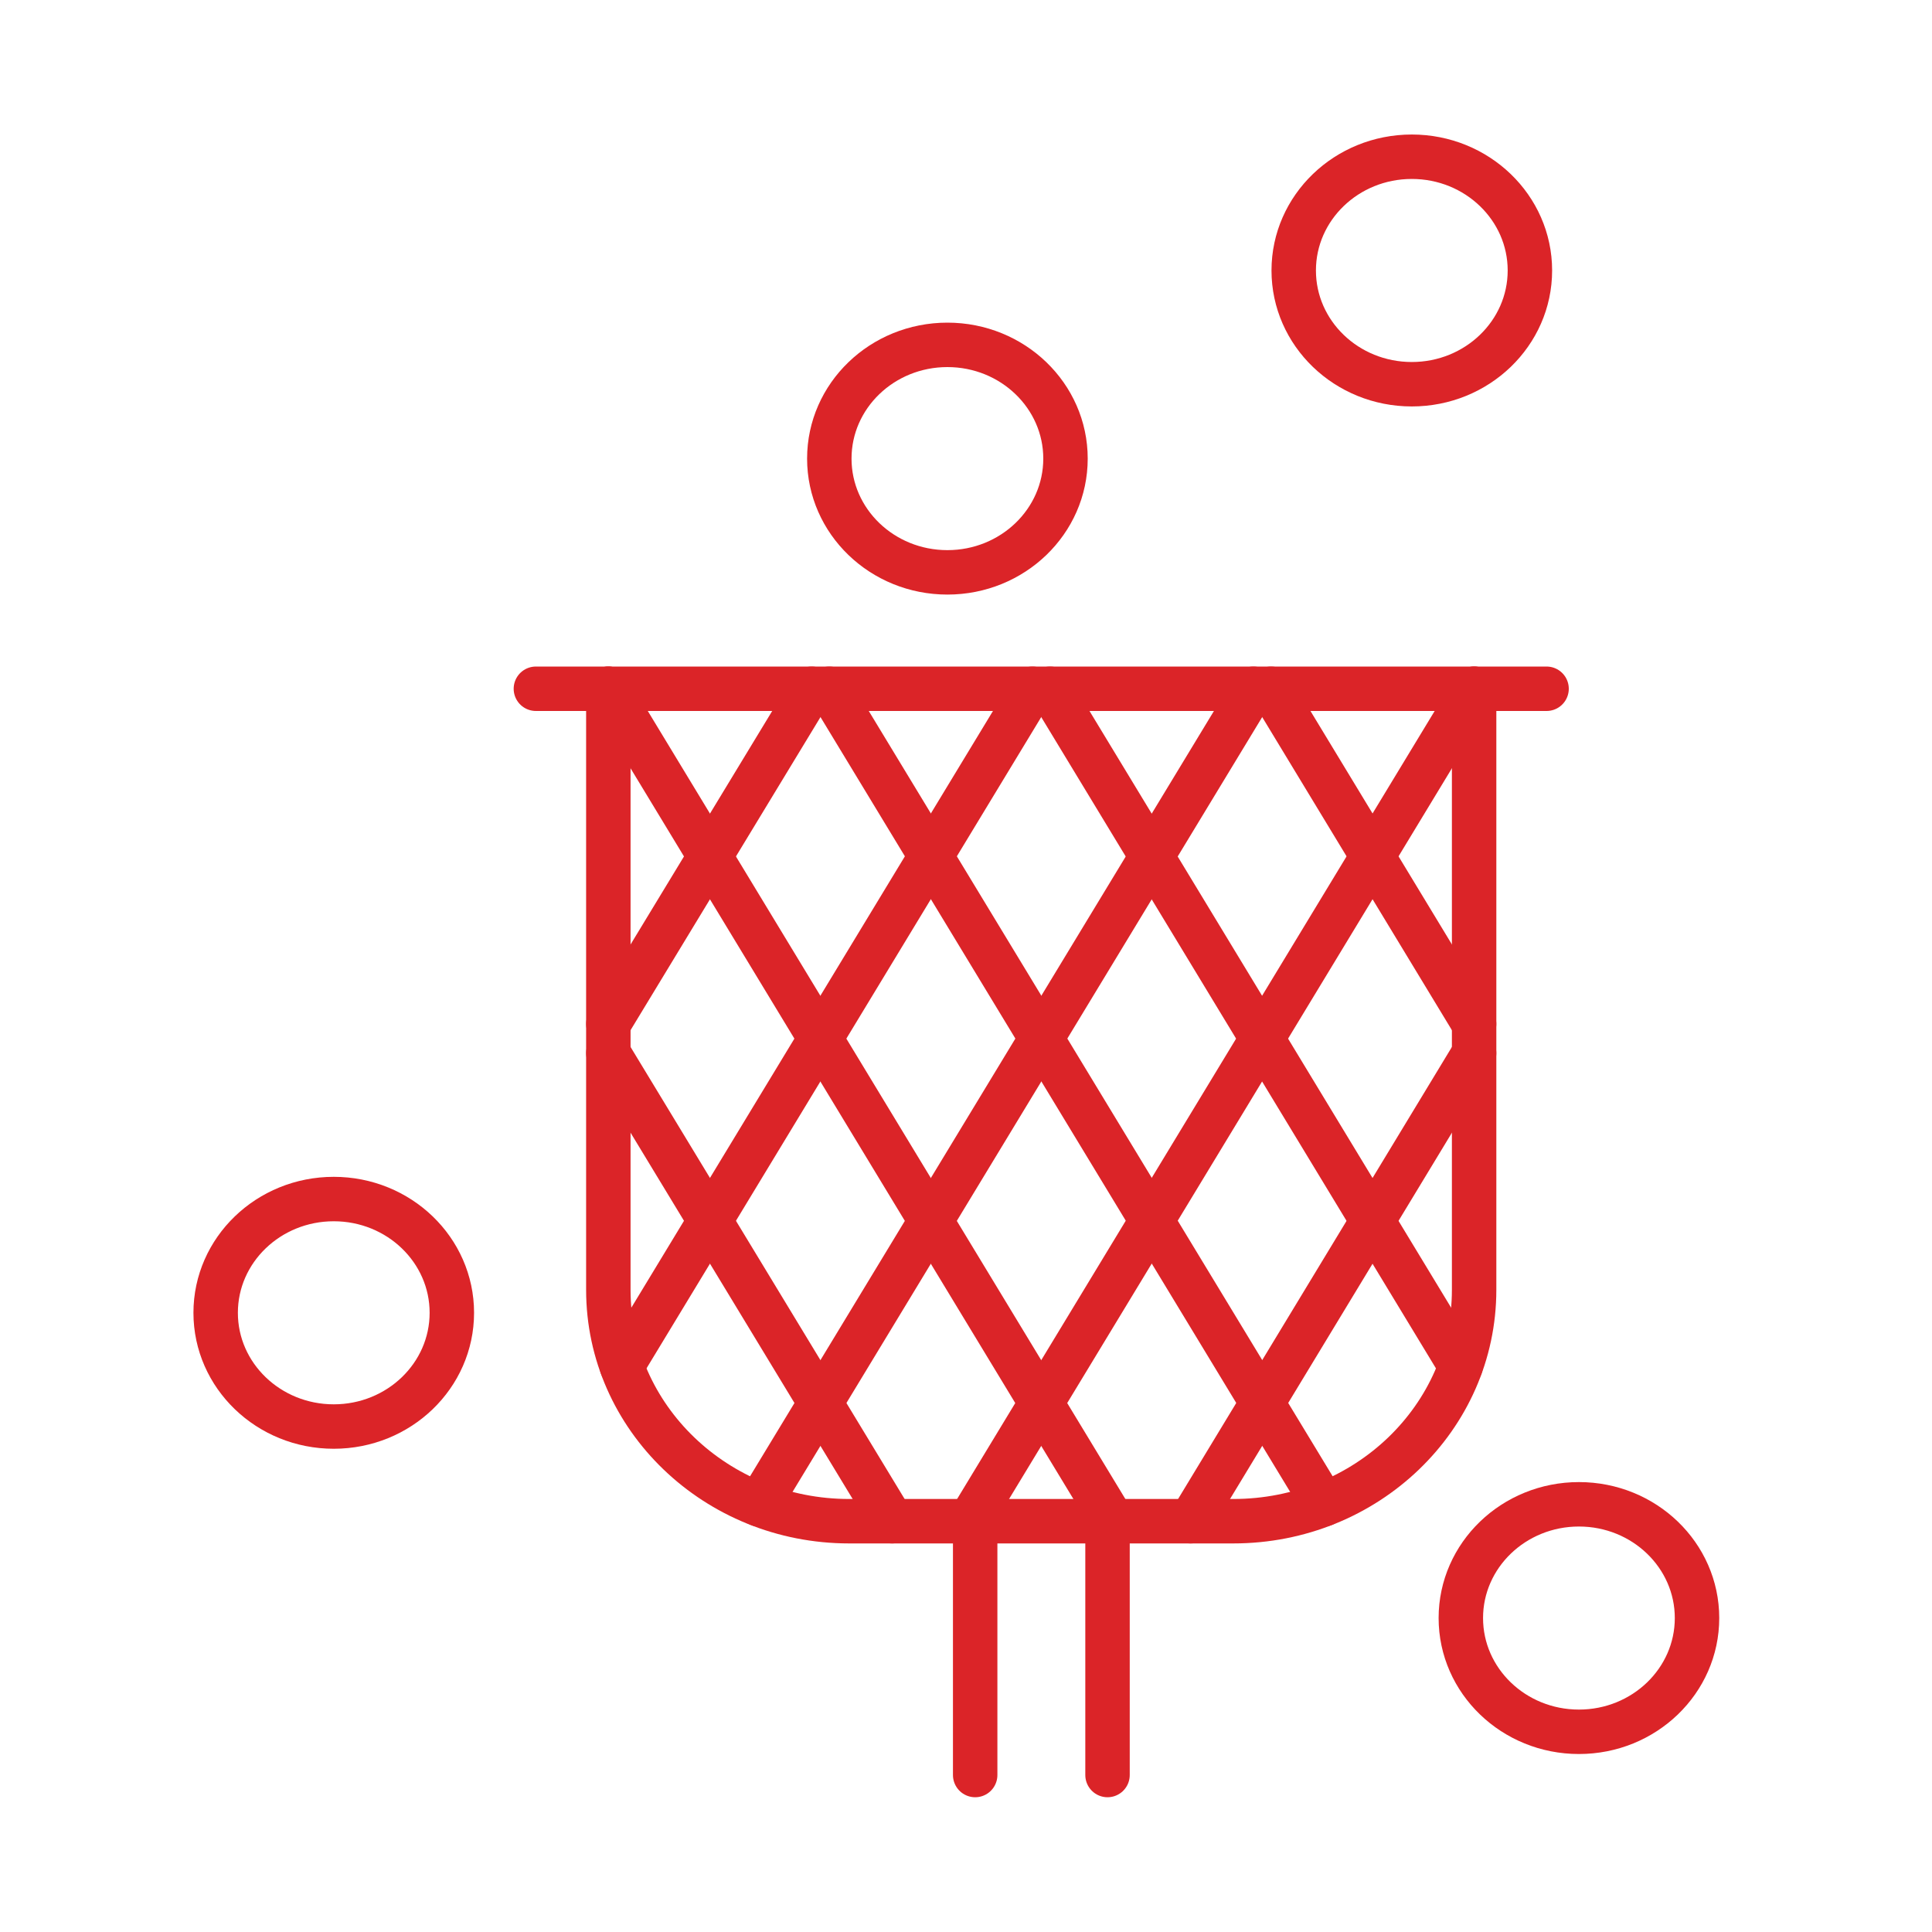
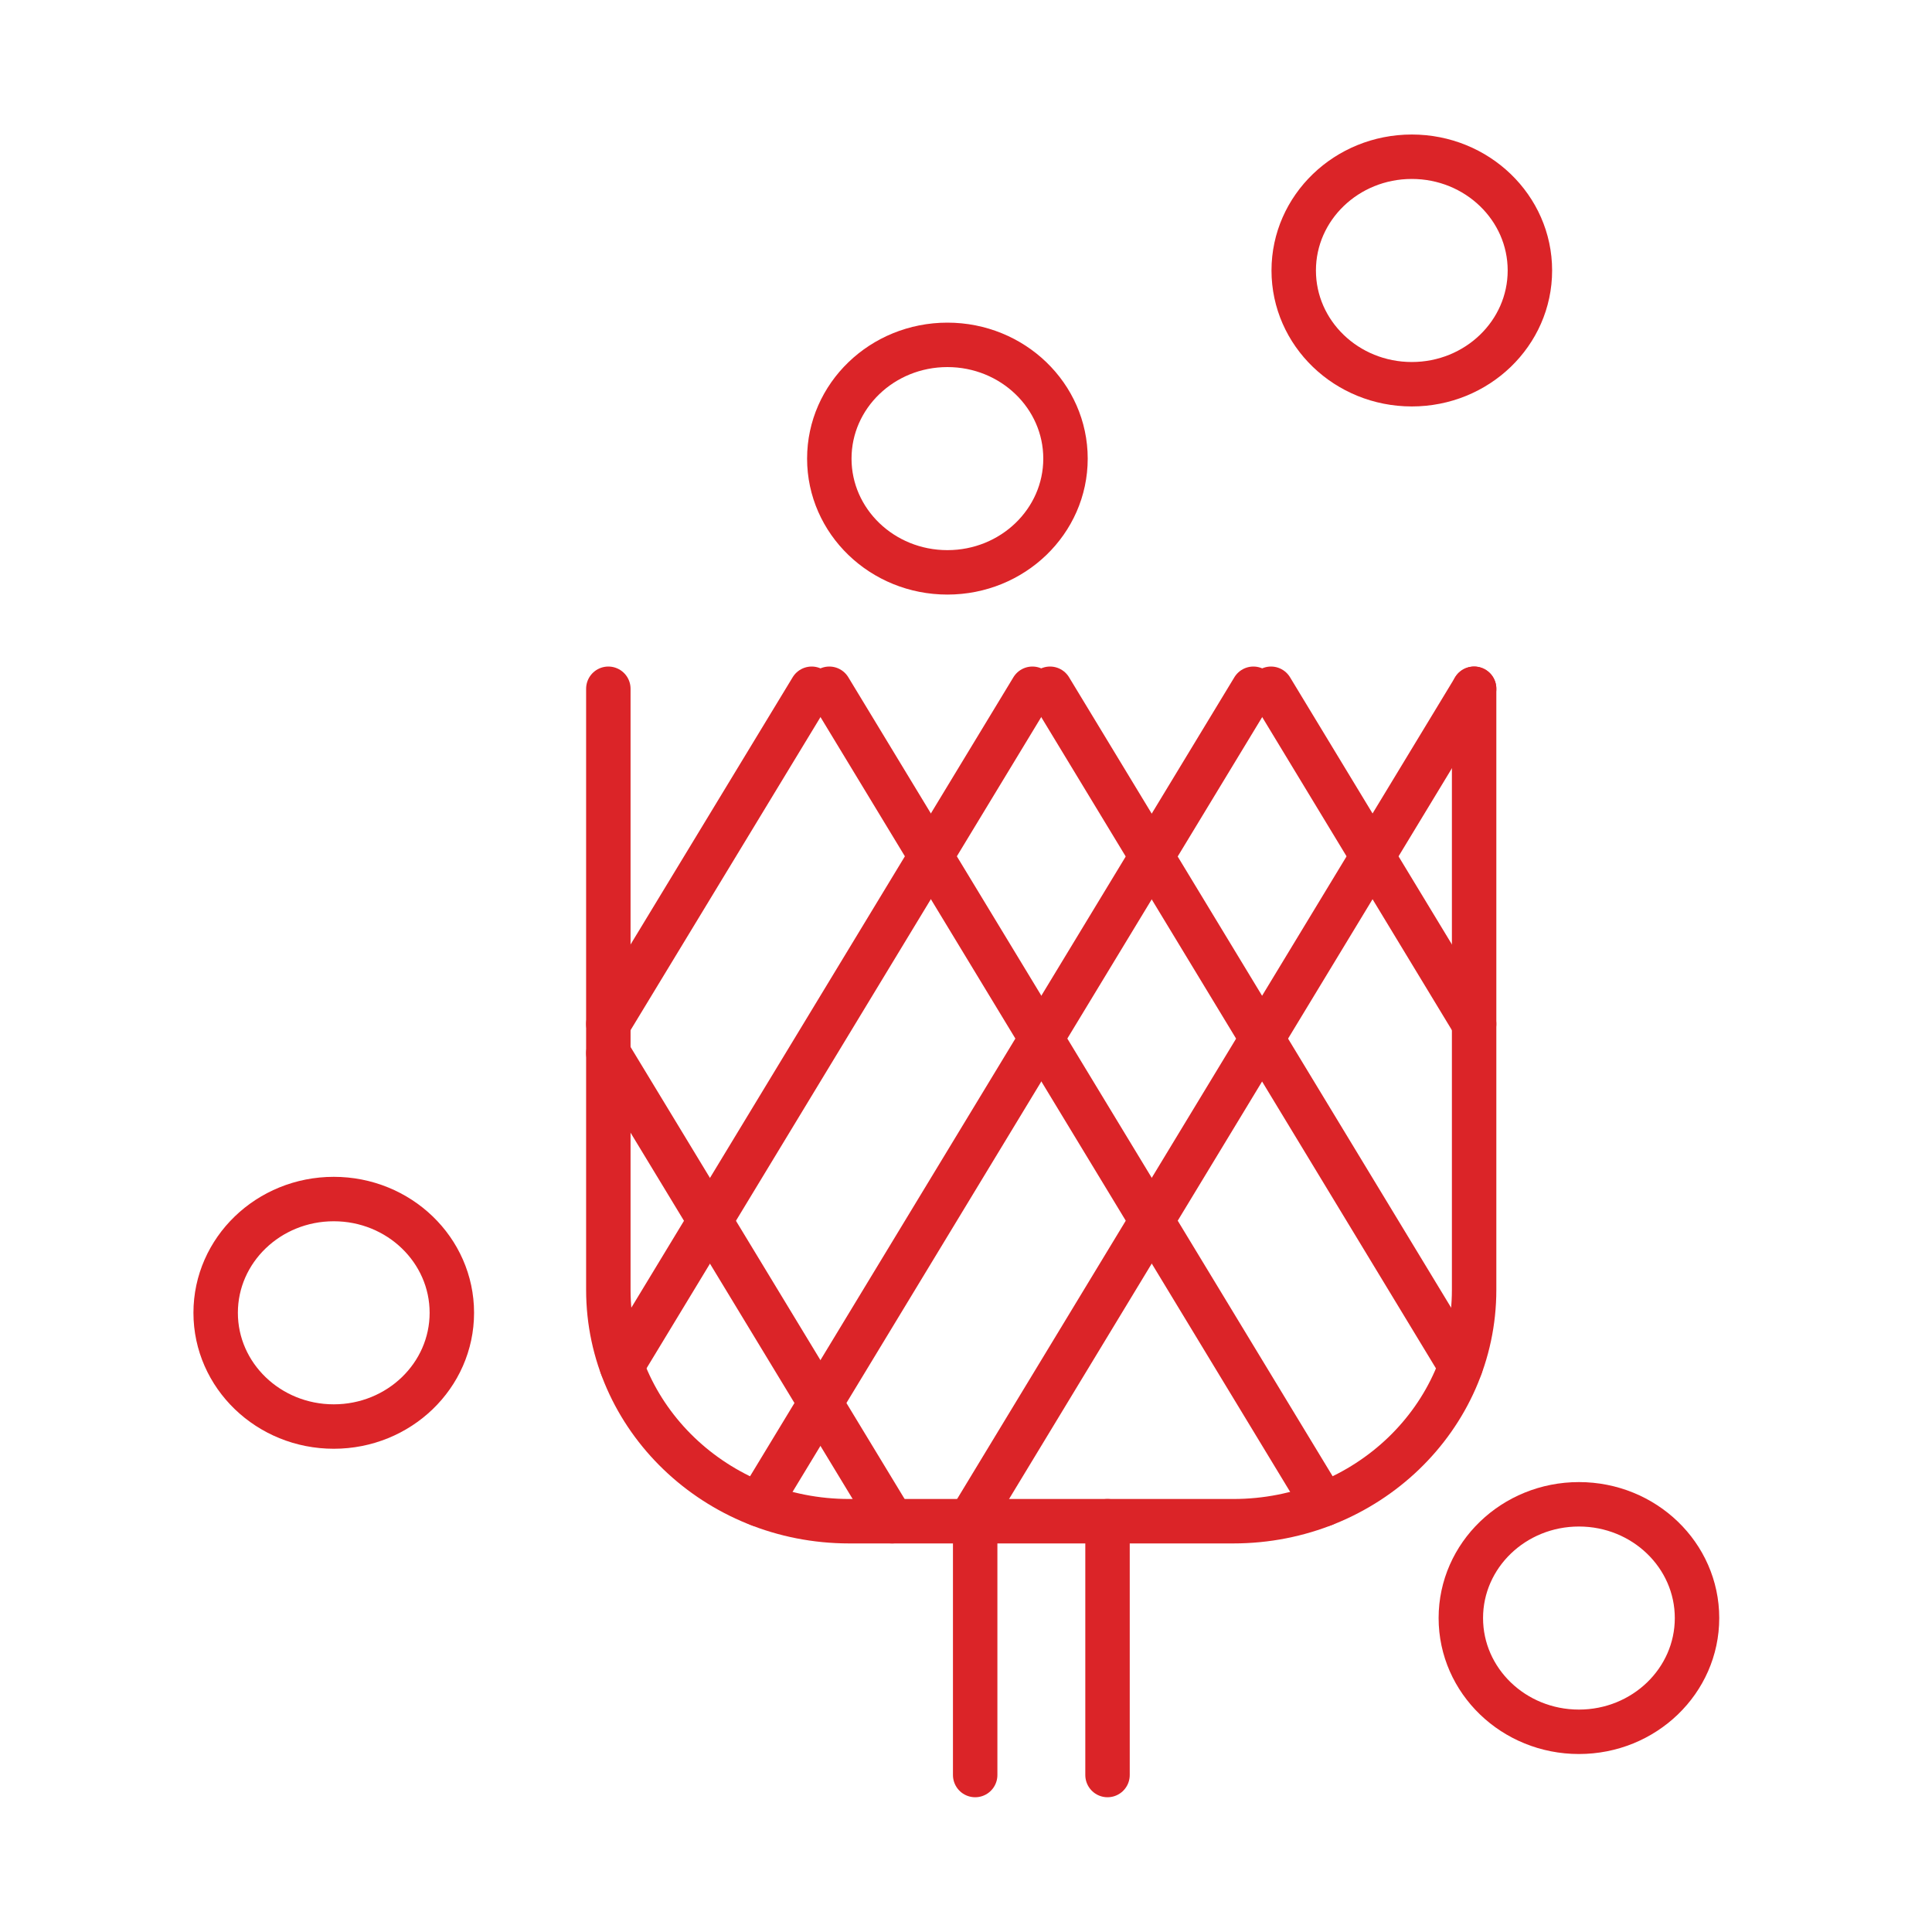
<svg xmlns="http://www.w3.org/2000/svg" width="80" height="80" viewBox="0 0 80 80" fill="none">
-   <path d="M22.19 28.52H64.04" stroke="#DB2428" stroke-width="1.84" stroke-linecap="round" stroke-linejoin="round" />
  <path d="M40.38 62.99V73.5" stroke="#DB2428" stroke-width="1.84" stroke-linecap="round" stroke-linejoin="round" />
  <path d="M45.86 62.99V73.5" stroke="#DB2428" stroke-width="1.84" stroke-linecap="round" stroke-linejoin="round" />
  <path d="M61.04 28.52V53.41C61.04 58.7 56.58 62.99 51.07 62.99H35.16C29.66 62.99 25.19 58.7 25.19 53.41V28.52" stroke="#DB2428" stroke-width="1.84" stroke-linecap="round" stroke-linejoin="round" />
  <path d="M33.61 28.52L25.19 42.4" stroke="#DB2428" stroke-width="1.84" stroke-linecap="round" stroke-linejoin="round" />
  <path d="M42.75 28.52L25.75 56.57" stroke="#DB2428" stroke-width="1.84" stroke-linecap="round" stroke-linejoin="round" />
  <path d="M51.9 28.52L31.43 62.29" stroke="#DB2428" stroke-width="1.84" stroke-linecap="round" stroke-linejoin="round" />
  <path d="M61.04 28.52L40.15 62.99" stroke="#DB2428" stroke-width="1.84" stroke-linecap="round" stroke-linejoin="round" />
-   <path d="M61.04 43.61L49.3 62.99" stroke="#DB2428" stroke-width="1.84" stroke-linecap="round" stroke-linejoin="round" />
  <path d="M52.63 28.52L61.04 42.4" stroke="#DB2428" stroke-width="1.84" stroke-linecap="round" stroke-linejoin="round" />
  <path d="M43.48 28.52L60.48 56.57" stroke="#DB2428" stroke-width="1.84" stroke-linecap="round" stroke-linejoin="round" />
  <path d="M34.34 28.52L54.81 62.29" stroke="#DB2428" stroke-width="1.84" stroke-linecap="round" stroke-linejoin="round" />
-   <path d="M25.19 28.52L46.08 62.99" stroke="#DB2428" stroke-width="1.84" stroke-linecap="round" stroke-linejoin="round" />
  <path d="M25.19 43.61L36.94 62.99" stroke="#DB2428" stroke-width="1.84" stroke-linecap="round" stroke-linejoin="round" />
  <path d="M39.23 23.7C41.931 23.7 44.12 21.591 44.12 18.99C44.12 16.389 41.931 14.28 39.23 14.28C36.529 14.28 34.34 16.389 34.34 18.99C34.34 21.591 36.529 23.7 39.23 23.7Z" stroke="#DB2428" stroke-width="1.84" stroke-linecap="round" stroke-linejoin="round" />
  <path d="M58.46 15.91C61.16 15.91 63.35 13.801 63.35 11.2C63.35 8.599 61.16 6.49 58.46 6.49C55.759 6.49 53.57 8.599 53.57 11.2C53.57 13.801 55.759 15.91 58.46 15.91Z" stroke="#DB2428" stroke-width="1.84" stroke-linecap="round" stroke-linejoin="round" />
  <path d="M13.82 59.07C16.521 59.07 18.71 56.961 18.71 54.36C18.71 51.759 16.521 49.65 13.82 49.65C11.12 49.65 8.93 51.759 8.93 54.36C8.93 56.961 11.12 59.07 13.82 59.07Z" stroke="#DB2428" stroke-width="1.84" stroke-linecap="round" stroke-linejoin="round" />
  <path d="M65.38 71.71C68.081 71.71 70.27 69.601 70.27 67C70.27 64.399 68.081 62.29 65.38 62.29C62.68 62.29 60.49 64.399 60.49 67C60.49 69.601 62.68 71.71 65.38 71.71Z" stroke="#DB2428" stroke-width="1.84" stroke-linecap="round" stroke-linejoin="round" />
</svg>